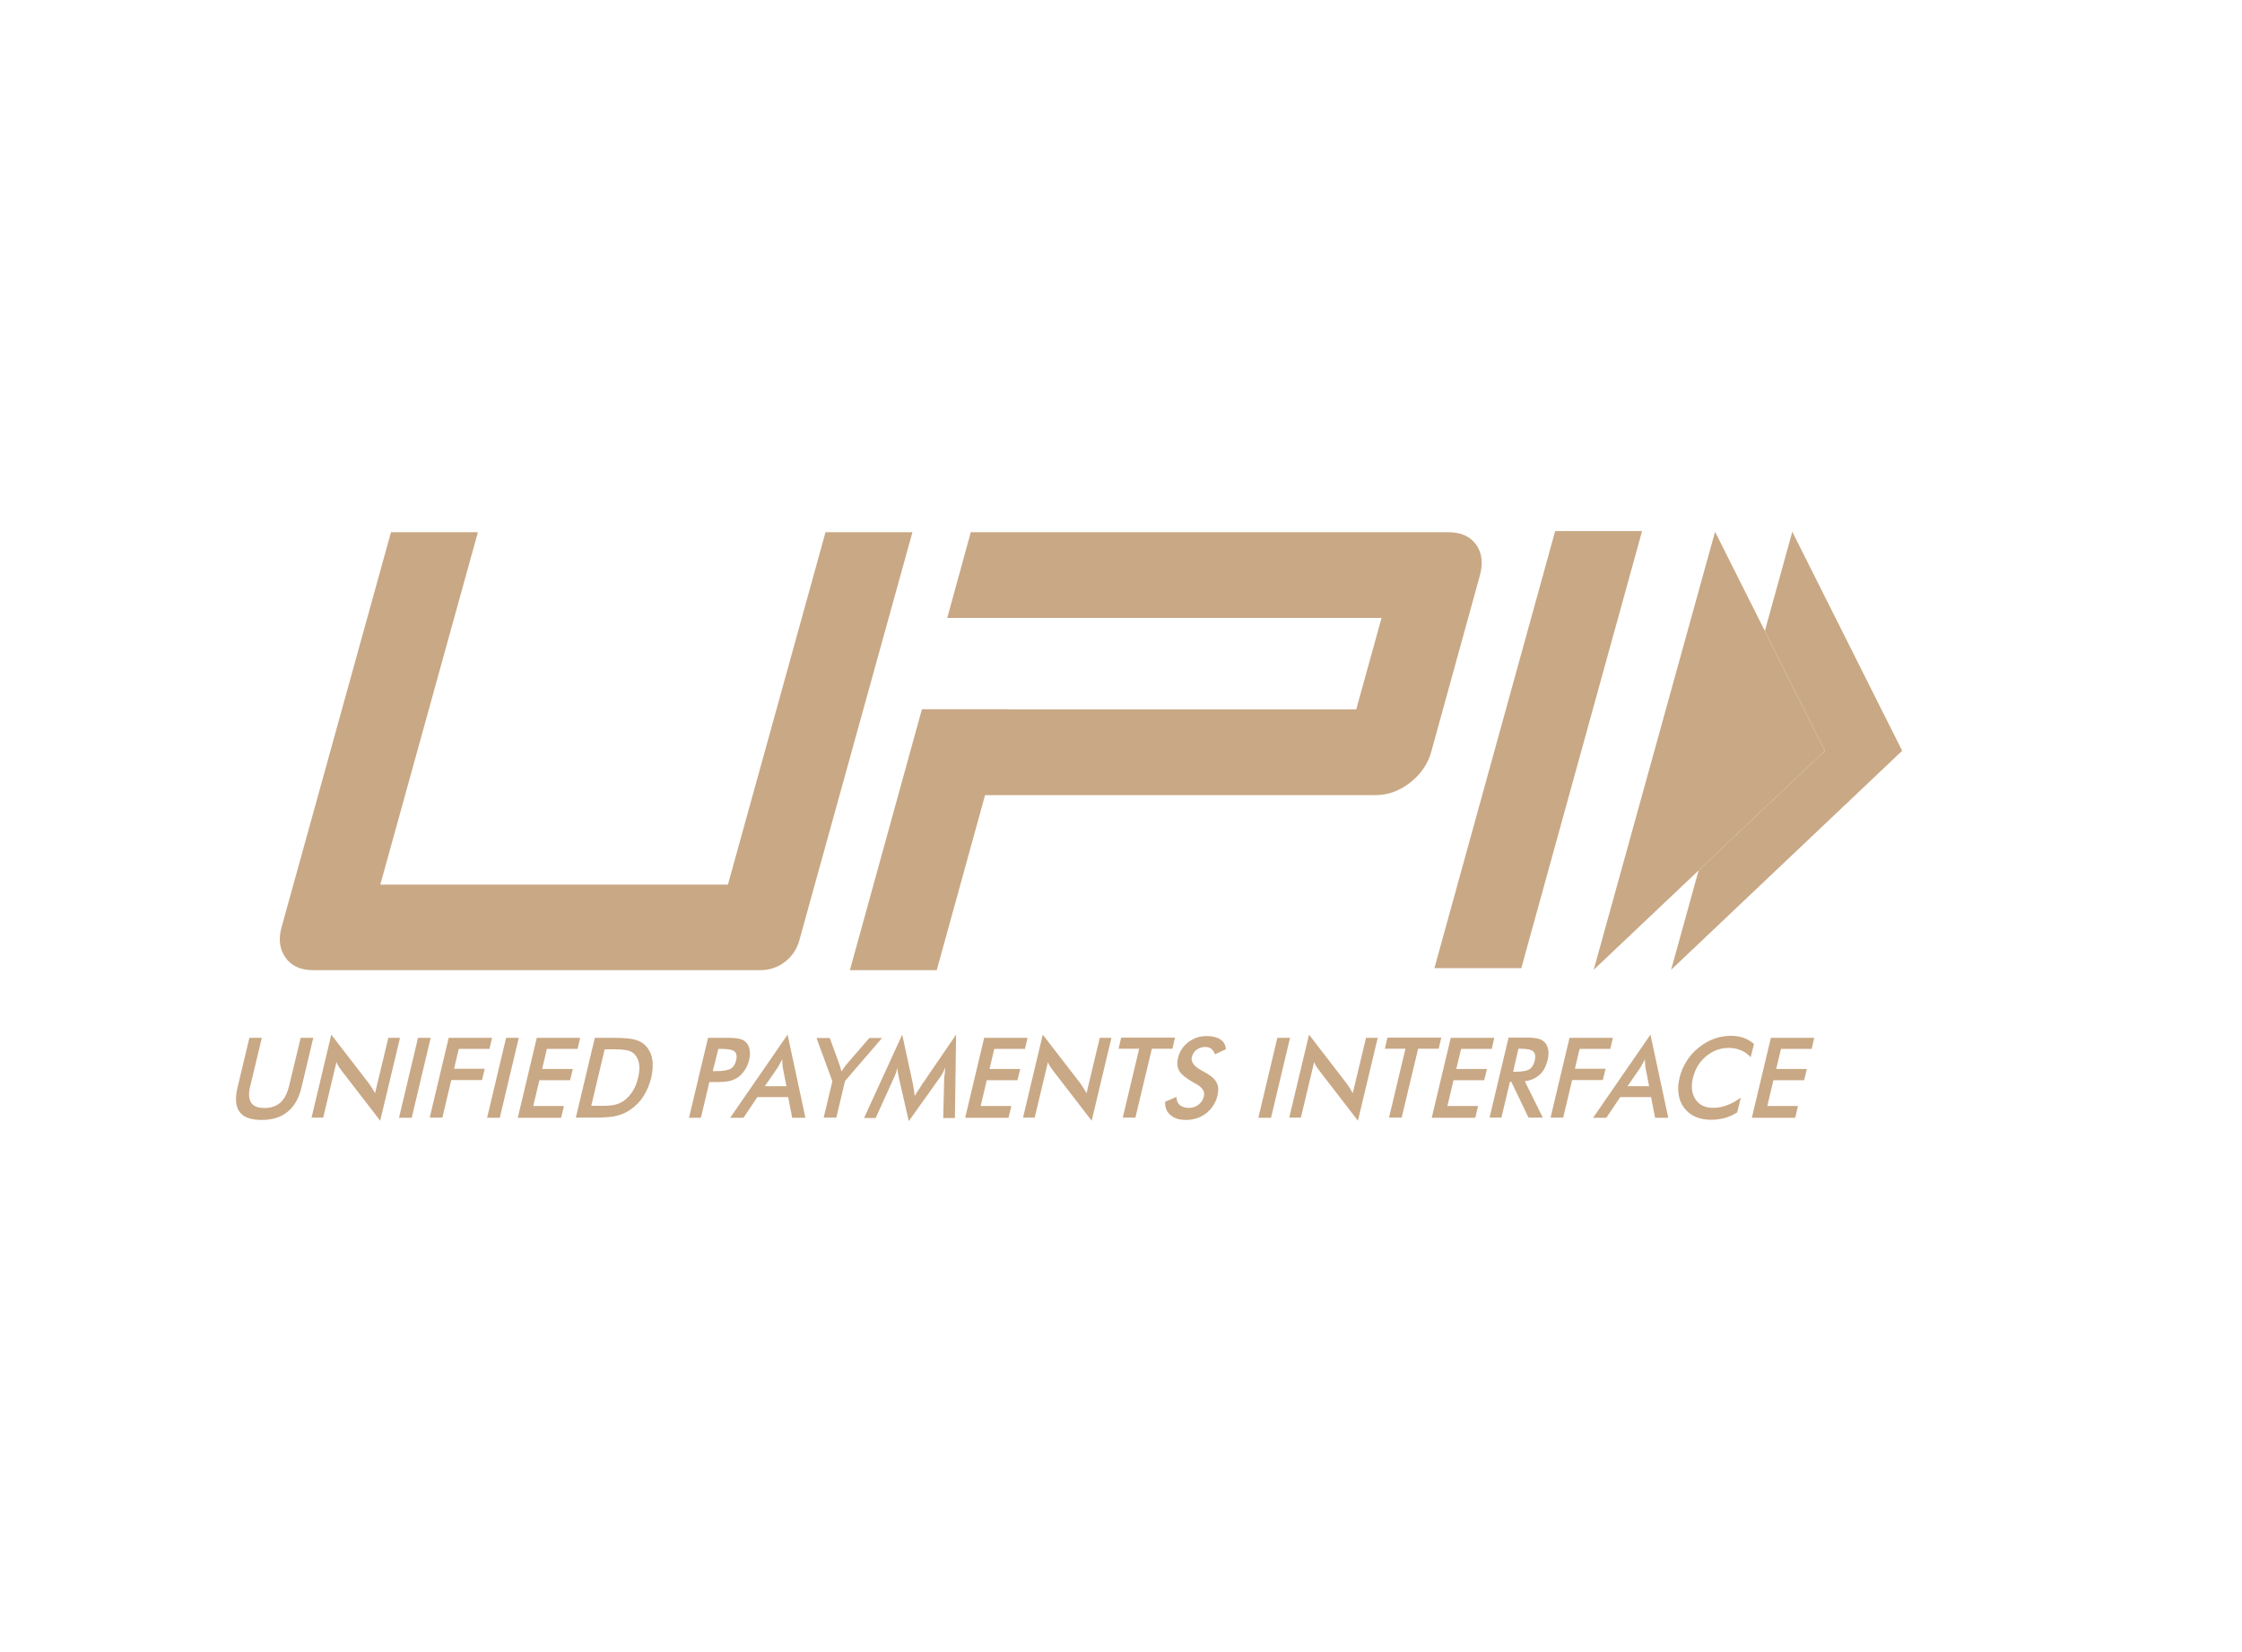
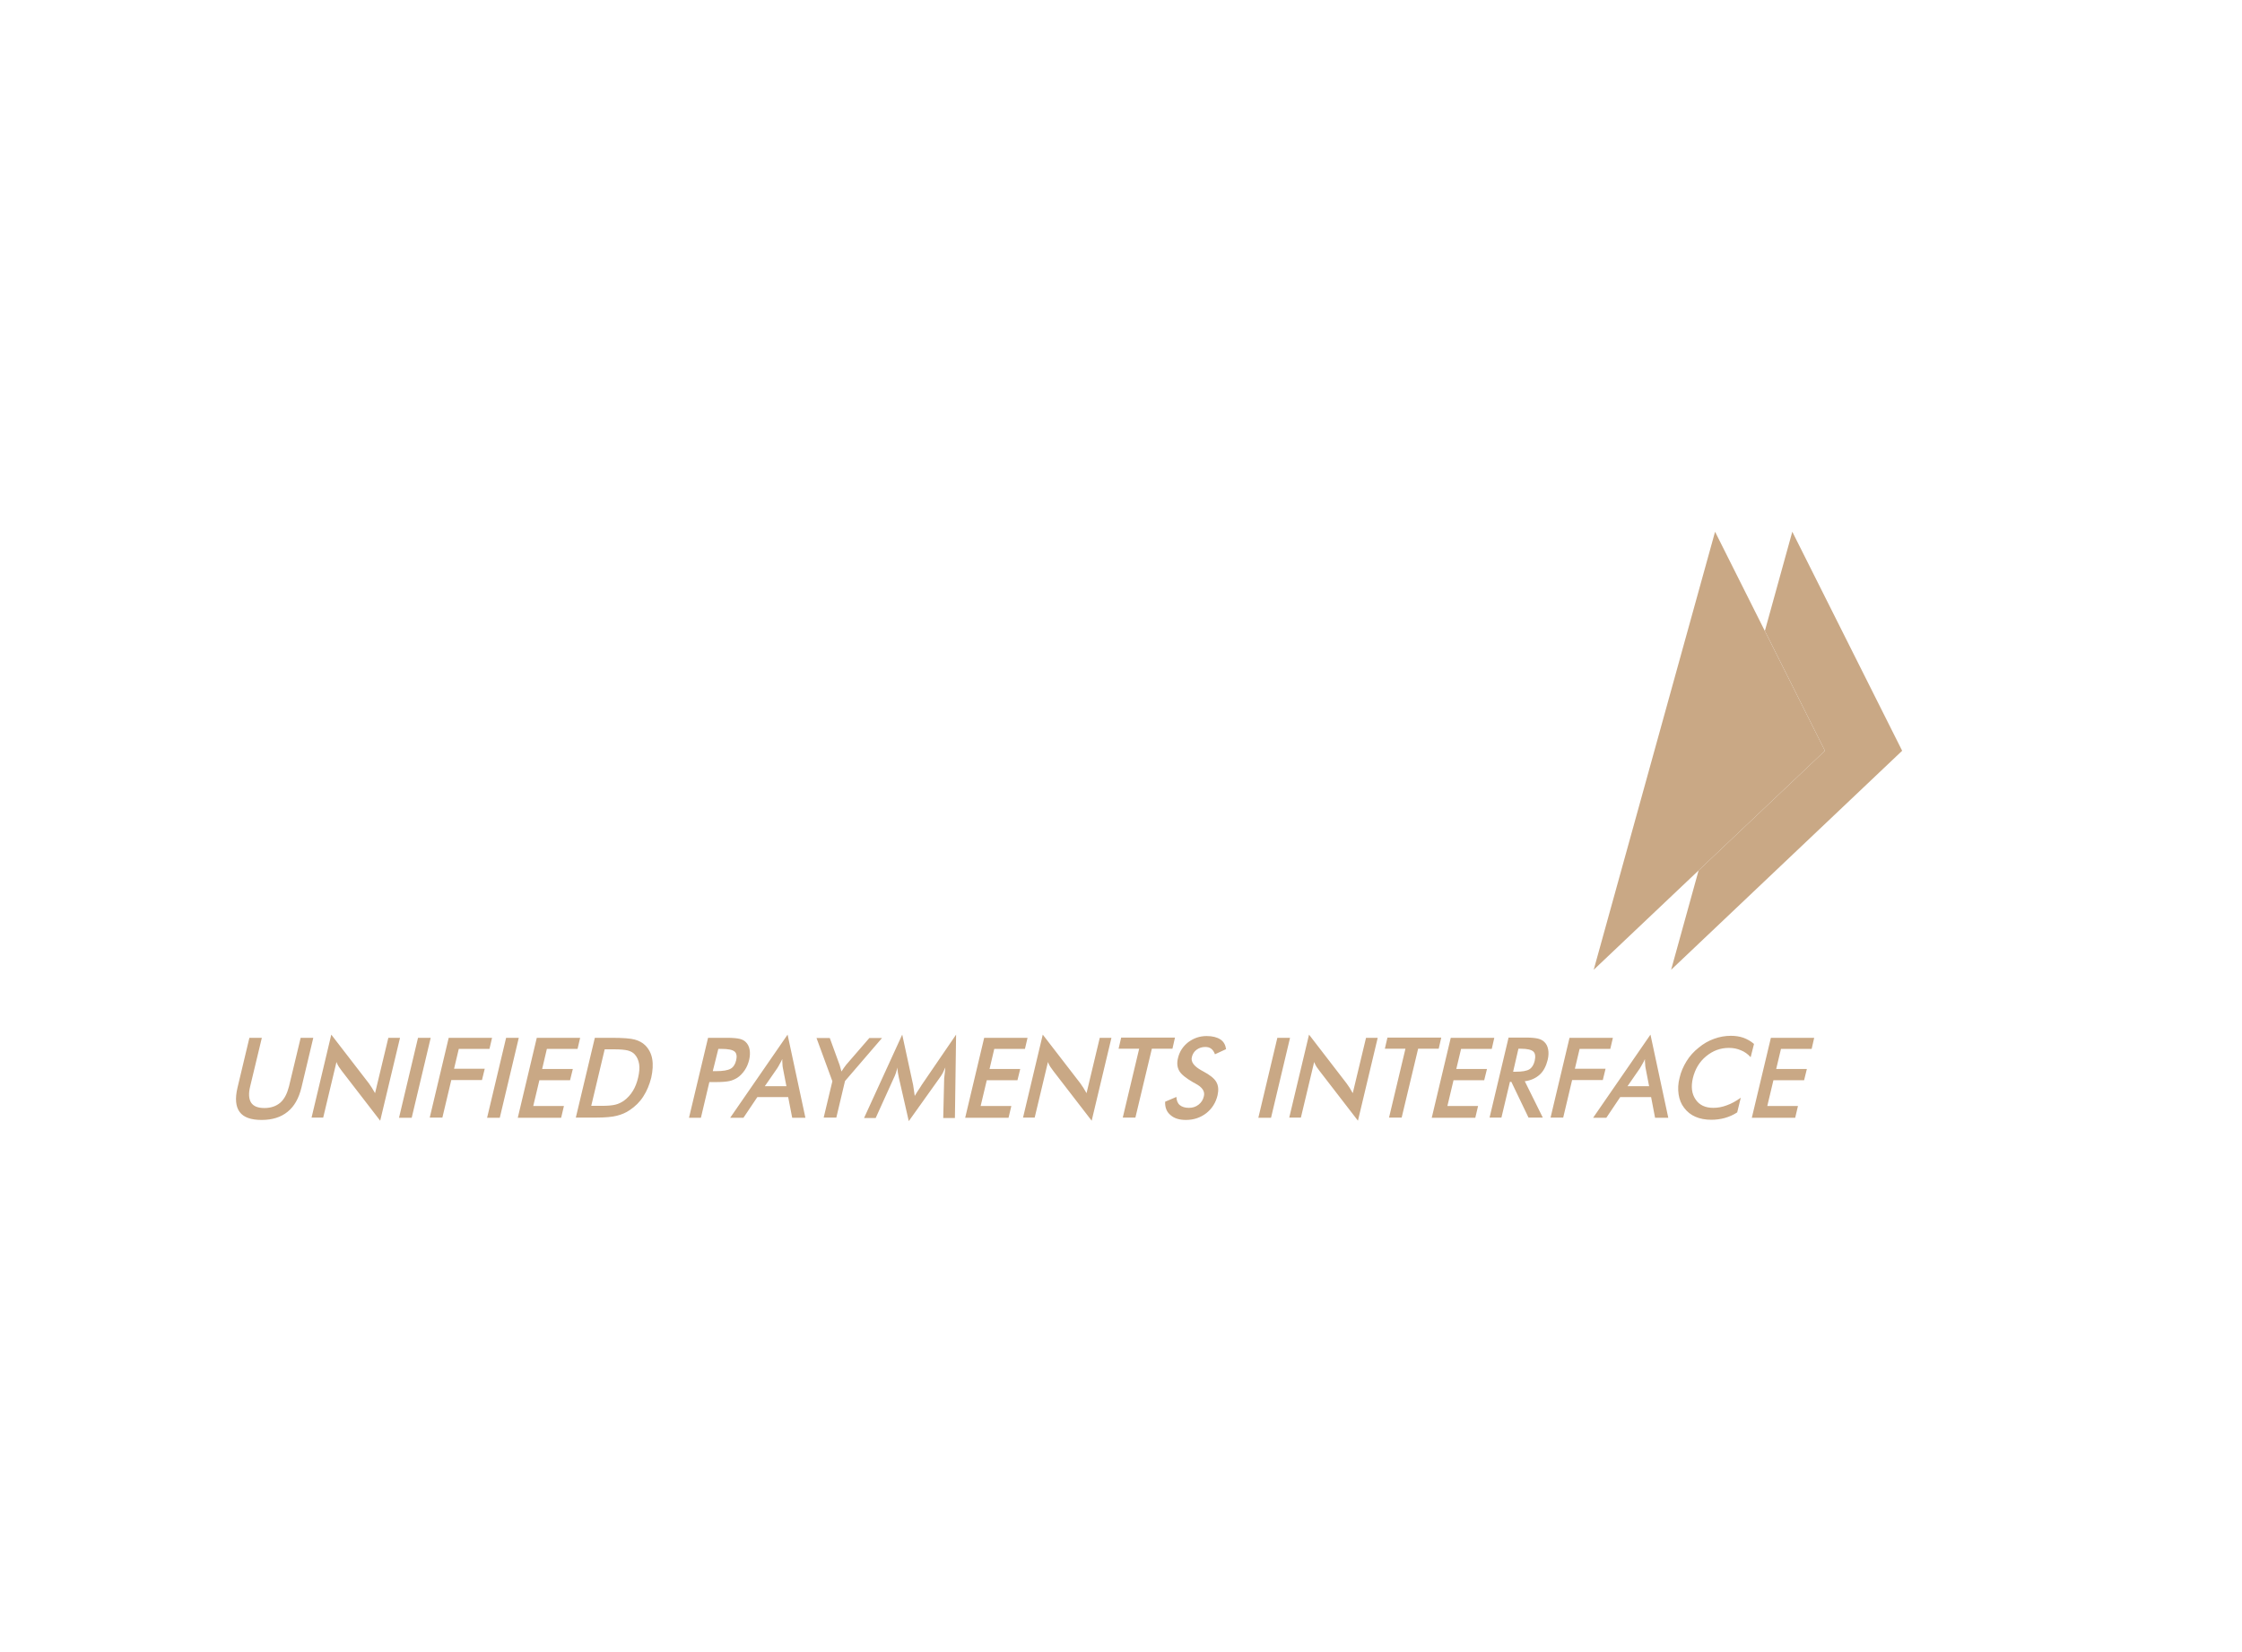
<svg xmlns="http://www.w3.org/2000/svg" width="38" height="28" viewBox="0 0 38 28" fill="none">
  <path fill-rule="evenodd" clip-rule="evenodd" d="M4.227 17.589H4.438L4.24 18.413C4.21 18.534 4.217 18.628 4.257 18.689C4.297 18.749 4.371 18.779 4.482 18.779C4.589 18.779 4.679 18.749 4.75 18.689C4.82 18.628 4.867 18.534 4.898 18.413L5.096 17.589H5.31L5.109 18.433C5.065 18.614 4.988 18.752 4.874 18.843C4.763 18.934 4.616 18.981 4.435 18.981C4.253 18.981 4.129 18.937 4.062 18.846C3.995 18.756 3.982 18.618 4.025 18.436L4.227 17.589V17.589ZM29.692 18.944L30.015 17.589H30.749L30.706 17.777H30.186L30.105 18.117H30.625L30.578 18.308H30.058L29.954 18.745H30.474L30.427 18.944H29.692V18.944ZM29.672 17.918C29.625 17.865 29.568 17.824 29.508 17.801C29.447 17.774 29.38 17.76 29.303 17.76C29.159 17.76 29.032 17.807 28.917 17.902C28.803 17.996 28.73 18.12 28.693 18.271C28.659 18.416 28.672 18.537 28.74 18.635C28.803 18.729 28.904 18.776 29.038 18.776C29.115 18.776 29.193 18.762 29.27 18.732C29.347 18.705 29.424 18.662 29.505 18.604L29.444 18.853C29.377 18.897 29.307 18.927 29.233 18.948C29.159 18.968 29.085 18.978 29.005 18.978C28.904 18.978 28.813 18.961 28.736 18.927C28.659 18.894 28.595 18.843 28.545 18.776C28.495 18.712 28.464 18.635 28.451 18.547C28.438 18.46 28.441 18.366 28.468 18.265C28.491 18.164 28.532 18.073 28.585 17.986C28.639 17.898 28.709 17.821 28.79 17.757C28.87 17.69 28.958 17.639 29.052 17.606C29.145 17.572 29.239 17.555 29.337 17.555C29.414 17.555 29.484 17.565 29.552 17.589C29.615 17.613 29.676 17.646 29.729 17.693L29.672 17.918ZM27.585 18.409H27.951L27.891 18.1C27.887 18.08 27.884 18.056 27.884 18.033C27.88 18.006 27.88 17.979 27.88 17.949C27.867 17.979 27.854 18.006 27.837 18.033C27.823 18.059 27.81 18.083 27.797 18.103L27.585 18.409H27.585ZM28.052 18.944L27.985 18.594H27.461L27.226 18.944H27.002L27.974 17.535L28.276 18.944H28.052ZM26.28 18.944L26.602 17.589H27.337L27.293 17.777H26.773L26.693 18.113H27.213L27.166 18.305H26.646L26.495 18.941H26.28V18.944H26.28ZM25.646 18.164H25.686C25.8 18.164 25.878 18.15 25.921 18.123C25.965 18.096 25.995 18.049 26.012 17.979C26.028 17.905 26.022 17.851 25.988 17.821C25.955 17.791 25.884 17.774 25.777 17.774H25.736L25.646 18.164L25.646 18.164ZM25.592 18.335L25.448 18.941H25.247L25.569 17.585H25.867C25.955 17.585 26.022 17.592 26.065 17.602C26.112 17.613 26.149 17.633 26.176 17.66C26.21 17.693 26.23 17.733 26.24 17.787C26.25 17.838 26.247 17.895 26.233 17.959C26.206 18.067 26.163 18.154 26.096 18.214C26.028 18.275 25.944 18.312 25.844 18.325L26.149 18.941H25.907L25.616 18.335H25.592L25.592 18.335ZM24.267 18.944L24.589 17.589H25.327L25.284 17.777H24.764L24.683 18.117H25.203L25.156 18.308H24.636L24.532 18.745H25.052L25.005 18.944H24.267L24.267 18.944ZM24.036 17.774L23.757 18.941H23.543L23.821 17.774H23.472L23.516 17.585H24.428L24.385 17.774H24.036H24.036ZM21.851 18.944L22.187 17.535L22.824 18.362C22.841 18.386 22.858 18.41 22.875 18.436C22.891 18.463 22.908 18.494 22.928 18.527L23.153 17.589H23.351L23.016 18.994L22.365 18.15C22.348 18.127 22.331 18.103 22.314 18.08C22.298 18.053 22.284 18.029 22.274 17.999L22.049 18.941H21.852V18.944L21.851 18.944ZM21.328 18.944L21.65 17.589H21.865L21.543 18.944H21.328ZM19.748 18.672L19.939 18.591C19.942 18.651 19.959 18.698 19.996 18.729C20.033 18.759 20.083 18.776 20.15 18.776C20.214 18.776 20.268 18.759 20.315 18.722C20.362 18.685 20.392 18.638 20.405 18.578C20.425 18.497 20.378 18.426 20.264 18.366C20.248 18.356 20.238 18.349 20.227 18.346C20.1 18.272 20.019 18.208 19.986 18.147C19.952 18.087 19.945 18.016 19.966 17.932C19.992 17.821 20.05 17.734 20.14 17.663C20.231 17.596 20.331 17.559 20.452 17.559C20.55 17.559 20.627 17.579 20.684 17.616C20.741 17.653 20.771 17.71 20.781 17.781L20.593 17.868C20.576 17.825 20.556 17.794 20.529 17.774C20.503 17.754 20.469 17.744 20.429 17.744C20.372 17.744 20.321 17.761 20.281 17.791C20.241 17.821 20.214 17.861 20.201 17.915C20.18 17.996 20.238 18.073 20.368 18.144C20.378 18.151 20.385 18.154 20.392 18.157C20.506 18.218 20.583 18.278 20.616 18.339C20.65 18.399 20.657 18.47 20.637 18.561C20.607 18.689 20.543 18.789 20.445 18.867C20.348 18.941 20.234 18.981 20.1 18.981C19.989 18.981 19.902 18.954 19.841 18.9C19.774 18.847 19.744 18.769 19.748 18.672V18.672ZM19.523 17.774L19.244 18.941H19.03L19.308 17.774H18.959L19.003 17.585H19.915L19.872 17.774H19.523ZM17.339 18.944L17.674 17.535L18.312 18.362C18.328 18.386 18.345 18.41 18.362 18.436C18.379 18.463 18.396 18.494 18.416 18.527L18.64 17.589H18.838L18.503 18.994L17.852 18.15C17.835 18.127 17.819 18.103 17.802 18.08C17.785 18.053 17.771 18.029 17.762 17.999L17.537 18.941H17.339V18.944L17.339 18.944ZM16.359 18.944L16.681 17.589H17.416L17.372 17.777H16.852L16.772 18.117H17.292L17.245 18.308H16.725L16.621 18.745H17.141L17.094 18.944H16.359V18.944ZM16.003 18.275C16.003 18.265 16.007 18.235 16.013 18.187C16.017 18.147 16.02 18.117 16.023 18.09C16.01 18.12 15.997 18.15 15.98 18.184C15.963 18.214 15.943 18.248 15.919 18.278L15.403 19.001L15.235 18.265C15.228 18.235 15.222 18.204 15.218 18.177C15.215 18.151 15.211 18.12 15.211 18.093C15.205 18.12 15.195 18.15 15.185 18.184C15.175 18.214 15.161 18.248 15.144 18.282L14.842 18.948H14.645L15.292 17.535L15.477 18.389C15.48 18.403 15.483 18.426 15.487 18.456C15.49 18.487 15.497 18.527 15.504 18.574C15.527 18.534 15.557 18.487 15.598 18.426C15.607 18.41 15.617 18.399 15.621 18.389L16.205 17.535L16.185 18.948H15.987L16.003 18.275H16.003ZM13.96 18.944L14.108 18.325L13.839 17.592H14.064L14.232 18.053C14.235 18.066 14.238 18.08 14.245 18.1C14.252 18.12 14.255 18.14 14.262 18.16C14.275 18.14 14.289 18.12 14.302 18.1C14.316 18.08 14.329 18.063 14.342 18.046L14.735 17.592H14.95L14.322 18.322L14.175 18.941H13.96V18.944L13.96 18.944ZM12.963 18.409H13.329L13.269 18.1C13.265 18.08 13.262 18.056 13.262 18.033C13.259 18.006 13.259 17.979 13.259 17.949C13.245 17.979 13.232 18.006 13.215 18.033C13.202 18.059 13.188 18.083 13.175 18.103L12.963 18.409H12.963ZM13.427 18.944L13.359 18.594H12.836L12.601 18.944H12.376L13.349 17.535L13.651 18.944H13.427ZM12.081 18.154H12.135C12.252 18.154 12.336 18.14 12.383 18.113C12.43 18.087 12.46 18.04 12.477 17.972C12.494 17.902 12.484 17.848 12.45 17.821C12.413 17.791 12.339 17.777 12.229 17.777H12.175L12.081 18.154V18.154ZM12.024 18.335L11.88 18.944H11.678L12.001 17.589H12.326C12.423 17.589 12.49 17.596 12.534 17.606C12.578 17.616 12.611 17.633 12.638 17.659C12.671 17.69 12.695 17.733 12.705 17.787C12.715 17.841 12.712 17.898 12.698 17.962C12.682 18.026 12.658 18.087 12.621 18.14C12.584 18.194 12.541 18.238 12.494 18.268C12.454 18.292 12.41 18.312 12.363 18.322C12.316 18.332 12.242 18.339 12.148 18.339H12.024V18.335L12.024 18.335ZM10.021 18.742H10.202C10.299 18.742 10.377 18.735 10.43 18.722C10.484 18.709 10.531 18.685 10.575 18.655C10.635 18.611 10.685 18.557 10.726 18.49C10.766 18.426 10.796 18.349 10.816 18.262C10.836 18.174 10.843 18.1 10.833 18.036C10.823 17.972 10.799 17.915 10.759 17.871C10.729 17.838 10.692 17.818 10.642 17.804C10.591 17.791 10.514 17.784 10.403 17.784H10.249L10.021 18.742V18.742ZM9.759 18.944L10.082 17.589H10.37C10.558 17.589 10.689 17.599 10.759 17.619C10.83 17.639 10.89 17.67 10.937 17.717C10.997 17.777 11.038 17.855 11.054 17.945C11.071 18.039 11.064 18.147 11.038 18.265C11.007 18.386 10.964 18.49 10.903 18.584C10.843 18.678 10.766 18.752 10.675 18.813C10.608 18.86 10.534 18.89 10.454 18.91C10.377 18.93 10.259 18.941 10.105 18.941H9.759V18.944V18.944ZM8.776 18.944L9.098 17.589H9.833L9.789 17.777H9.269L9.189 18.117H9.709L9.662 18.308H9.142L9.038 18.745H9.558L9.511 18.944H8.776V18.944ZM8.256 18.944L8.578 17.589H8.793L8.471 18.944H8.256H8.256ZM7.283 18.944L7.605 17.589H8.34L8.296 17.777H7.776L7.696 18.113H8.216L8.169 18.305H7.649L7.498 18.941H7.283V18.944H7.283ZM6.763 18.944L7.085 17.589H7.3L6.978 18.944H6.763H6.763ZM5.28 18.944L5.615 17.535L6.253 18.362C6.27 18.386 6.286 18.41 6.303 18.436C6.32 18.463 6.337 18.494 6.357 18.527L6.582 17.589H6.78L6.444 18.994L5.793 18.15C5.777 18.127 5.76 18.103 5.743 18.08C5.726 18.053 5.713 18.029 5.703 17.999L5.478 18.941H5.28V18.944V18.944Z" fill="#C9A885" />
-   <path fill-rule="evenodd" clip-rule="evenodd" d="M25.785 16.408H24.312L26.359 9H27.832L25.785 16.408ZM13.546 15.944C13.465 16.236 13.197 16.442 12.895 16.442H5.302C5.094 16.442 4.94 16.371 4.839 16.23C4.738 16.088 4.715 15.914 4.775 15.705L6.627 9.02H8.1L6.446 14.992H12.338L13.992 9.02H15.465L13.546 15.944H13.546ZM25.02 9.232C24.92 9.091 24.762 9.02 24.547 9.02H16.454L16.055 10.473H23.416L22.987 12.023H17.099V12.02H15.626L14.405 16.442H15.877L16.696 13.476H23.316C23.524 13.476 23.719 13.405 23.9 13.264C24.081 13.123 24.202 12.948 24.259 12.739L25.077 9.774C25.141 9.552 25.121 9.373 25.02 9.232L25.02 9.232Z" fill="#C9A885" />
  <path fill-rule="evenodd" clip-rule="evenodd" d="M30.378 9.012L32.24 12.724L28.324 16.436L28.79 14.752L30.931 12.724L29.913 10.693L30.378 9.012Z" fill="#C9A885" />
  <path fill-rule="evenodd" clip-rule="evenodd" d="M29.069 9.012L30.931 12.724L27.012 16.436L29.069 9.012Z" fill="#C9A885" />
</svg>